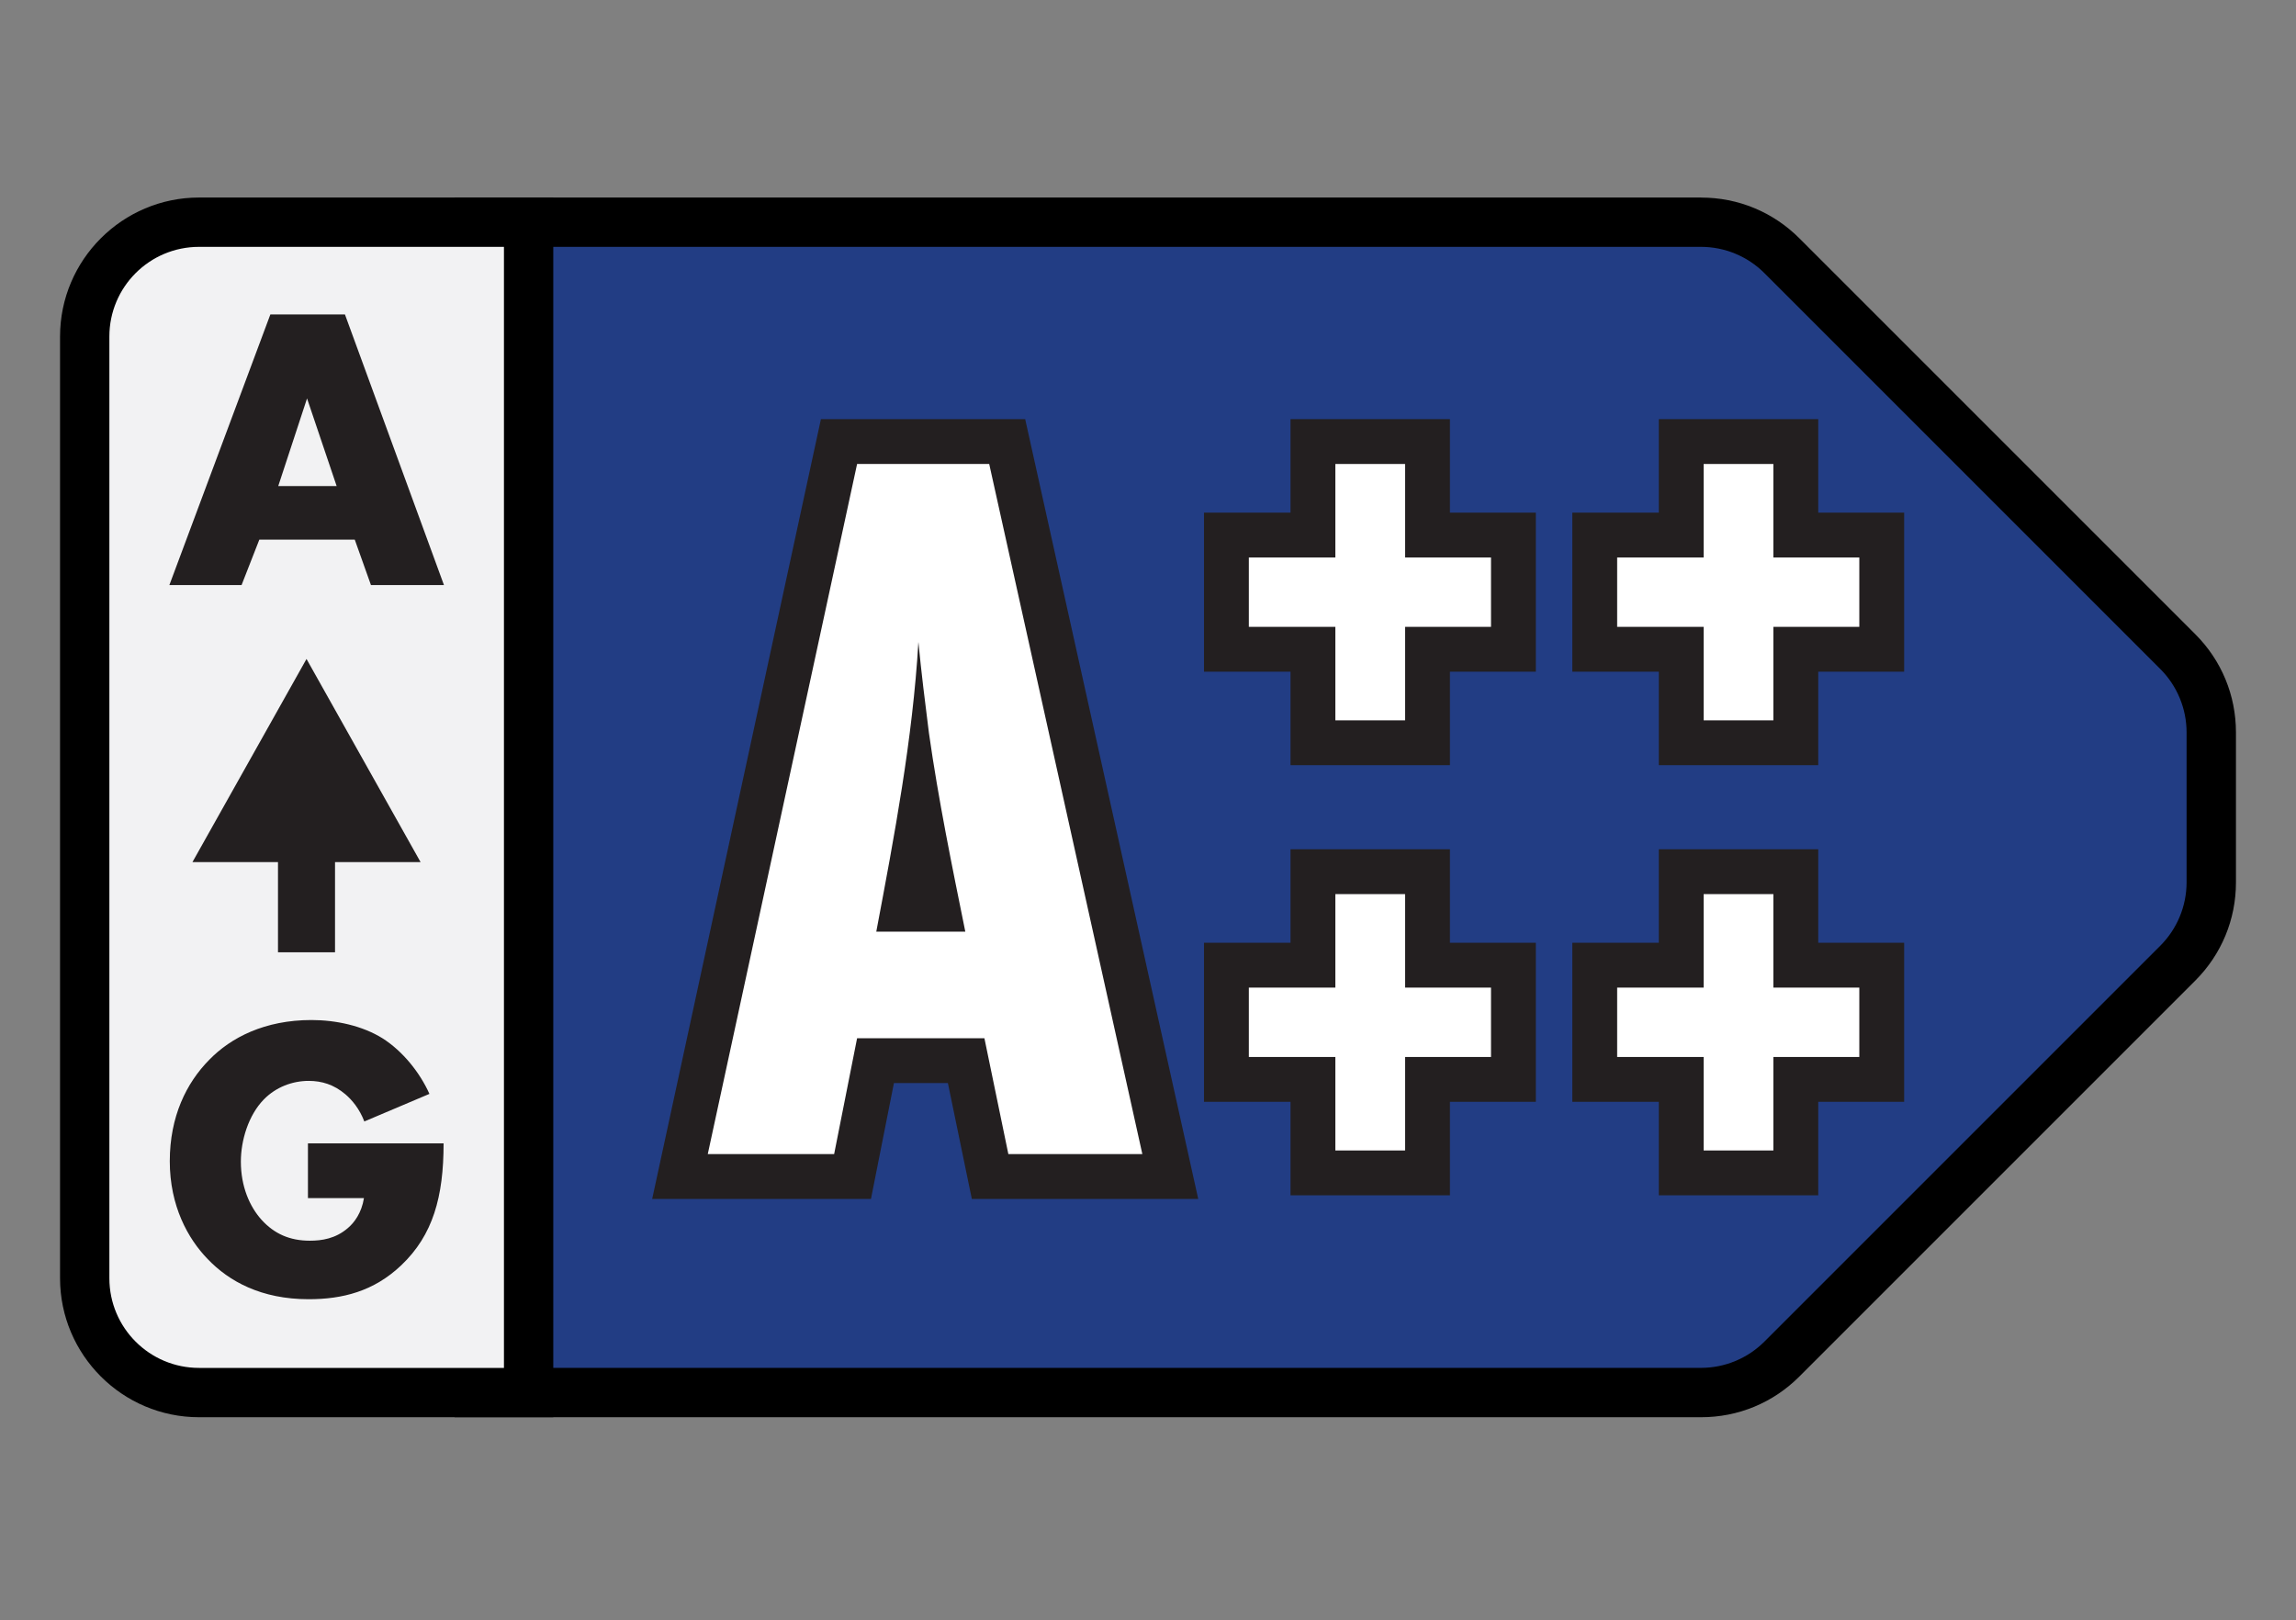
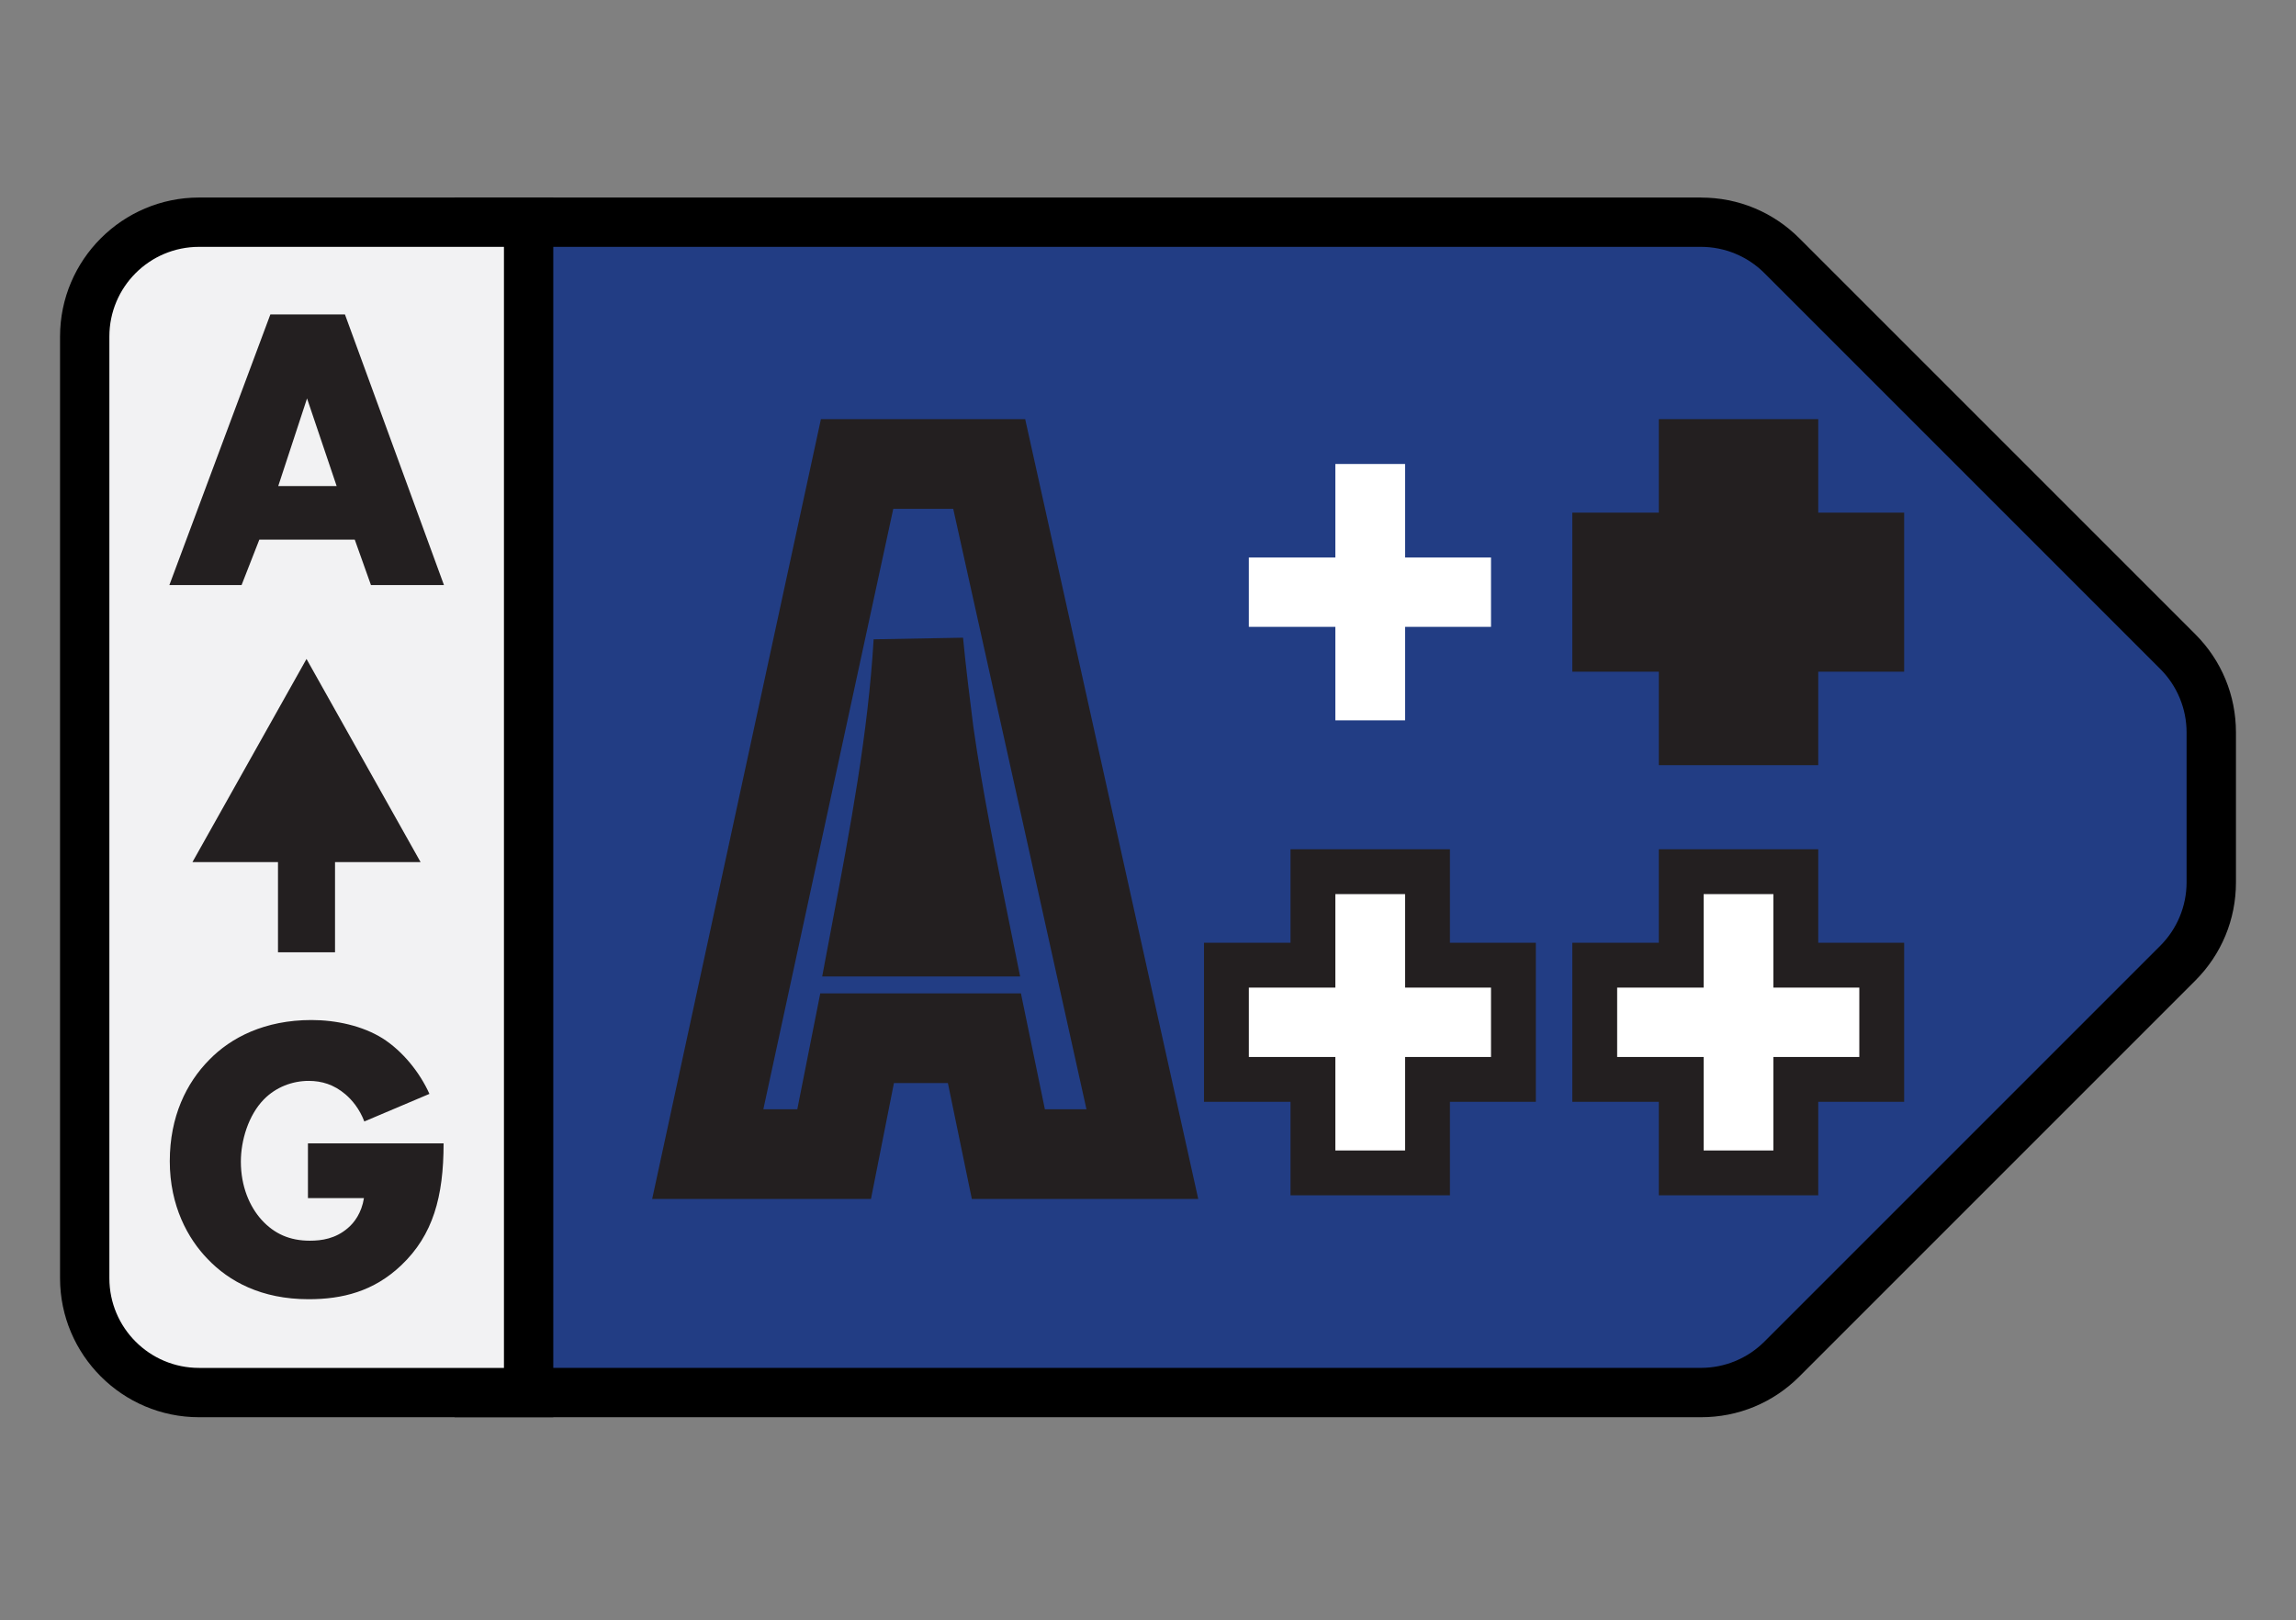
<svg xmlns="http://www.w3.org/2000/svg" id="Layer_1" data-name="Layer 1" viewBox="0 0 512 361.29">
  <rect x="0" y="0" width="512" height="361.29" fill="#808080" stroke="none" />
  <defs>
    <style>
      .cls-1 {
        fill: #231f20;
      }

      .cls-2 {
        fill: none;
        stroke: #231f20;
        stroke-width: 20px;
      }

      .cls-3 {
        fill: #f2f2f3;
      }

      .cls-4 {
        fill: #fff;
      }

      .cls-5 {
        fill: #223d84;
      }
    </style>
  </defs>
  <g>
    <path class="cls-5" d="M106.88,310.55V49.55h272.45c6.81,0,13.22,2.65,18.03,7.47l88.28,88.28c4.82,4.82,7.47,11.22,7.47,18.03v33.43c0,6.81-2.65,13.21-7.47,18.03l-88.28,88.28c-4.82,4.82-11.22,7.47-18.03,7.47H106.88Z" />
    <path d="M379.32,55.05c5.3,0,10.39,2.11,14.14,5.86l88.28,88.28c3.75,3.75,5.86,8.84,5.86,14.14v33.43c0,5.3-2.11,10.39-5.86,14.14l-88.28,88.28c-3.75,3.75-8.84,5.86-14.14,5.86H112.38V55.05h266.95M379.32,44.05H101.38v272h277.95c8.28,0,16.07-3.22,21.92-9.08l88.28-88.28c5.86-5.86,9.08-13.64,9.08-21.92v-33.43c0-8.28-3.22-16.07-9.08-21.92l-88.28-88.28c-5.86-5.86-13.64-9.08-21.92-9.08h0Z" />
  </g>
  <g>
    <path class="cls-3" d="M44.39,310.55c-14.06,0-25.5-11.44-25.5-25.5V75.05c0-14.06,11.44-25.5,25.5-25.5h73.49v261H44.39Z" />
    <path d="M112.38,55.05v250H44.39c-11.05,0-20-8.95-20-20V75.05c0-11.05,8.95-20,20-20h67.99M123.38,44.05H44.39c-17.09,0-31,13.91-31,31v210c0,17.09,13.91,31,31,31h78.99V44.05h0Z" />
  </g>
  <g>
    <path class="cls-1" d="M79.12,120.34h-21.29l-3.96,10.13h-16.1l22.52-60.35h16.63l22.08,60.35h-16.28l-3.61-10.13ZM75.07,108.39l-6.6-19.54-6.42,19.54h13.02Z" />
    <path class="cls-1" d="M68.36,146.97l25.43,45.29h-19.08v20.1h-12.72v-20.1h-19.08l25.43-45.29Z" />
    <path class="cls-1" d="M68.65,254.98h30.27c0,11.94-2.38,20.45-9.41,27.15-6.16,5.88-13.2,7.6-20.68,7.6-10.56,0-17.77-3.98-22.52-8.96-4.4-4.52-8.45-11.85-8.45-21.81s3.7-17.46,8.8-22.62c4.84-4.98,12.41-8.87,22.79-8.87,5.45,0,11.35,1.27,15.84,4.07,4.57,2.9,8.36,7.69,10.47,12.4l-14.52,6.15c-1.06-2.8-2.73-4.79-4.22-6.06-2.55-2.17-5.28-2.99-8.18-2.99-3.61,0-7.3,1.36-10.03,4.16-3.43,3.53-5.1,9.14-5.1,13.84,0,5.52,1.94,10.04,4.66,13.03,2.82,3.08,6.25,4.61,10.73,4.61,2.64,0,5.72-.45,8.45-2.8,1.41-1.18,3.08-3.35,3.61-6.7h-12.49v-12.22Z" />
  </g>
  <g>
    <path class="cls-2" d="M224.86,257.37l-5.34-25.84h-28.39l-5.12,25.84h-28.18l33.3-153.9h29.46l34.15,153.9h-29.88ZM215.26,207.76c-2.99-14.77-5.98-29.3-8.11-44.3-.85-6.69-1.71-13.61-2.35-20.3-1.28,21.69-5.34,43.15-9.39,64.6h19.85Z" />
-     <path class="cls-4" d="M224.86,257.37l-5.34-25.84h-28.39l-5.12,25.84h-28.18l33.3-153.9h29.46l34.15,153.9h-29.88ZM215.26,207.76c-2.99-14.77-5.98-29.3-8.11-44.3-.85-6.69-1.71-13.61-2.35-20.3-1.28,21.69-5.34,43.15-9.39,64.6h19.85Z" />
  </g>
  <g>
    <g>
      <path class="cls-2" d="M313.33,235.71v20.85h-15.55v-20.85h-19.29v-15.47h19.29v-20.85h15.55v20.85h19.16v15.47h-19.16Z" />
      <path class="cls-2" d="M395.46,235.71v20.85h-15.55v-20.85h-19.29v-15.47h19.29v-20.85h15.55v20.85h19.16v15.47h-19.16Z" />
    </g>
    <g>
      <path class="cls-4" d="M313.33,235.71v20.85h-15.55v-20.85h-19.29v-15.47h19.29v-20.85h15.55v20.85h19.16v15.47h-19.16Z" />
      <path class="cls-4" d="M395.46,235.71v20.85h-15.55v-20.85h-19.29v-15.47h19.29v-20.85h15.55v20.85h19.16v15.47h-19.16Z" />
    </g>
  </g>
  <g>
    <g>
-       <path class="cls-2" d="M313.33,139.79v20.85h-15.55v-20.85h-19.29v-15.47h19.29v-20.85h15.55v20.85h19.16v15.47h-19.16Z" />
      <path class="cls-2" d="M395.46,139.79v20.85h-15.55v-20.85h-19.29v-15.47h19.29v-20.85h15.55v20.85h19.16v15.47h-19.16Z" />
    </g>
    <g>
      <path class="cls-4" d="M313.33,139.79v20.85h-15.55v-20.85h-19.29v-15.47h19.29v-20.85h15.55v20.85h19.16v15.47h-19.16Z" />
-       <path class="cls-4" d="M395.46,139.79v20.85h-15.55v-20.85h-19.29v-15.47h19.29v-20.85h15.55v20.85h19.16v15.47h-19.16Z" />
    </g>
  </g>
</svg>